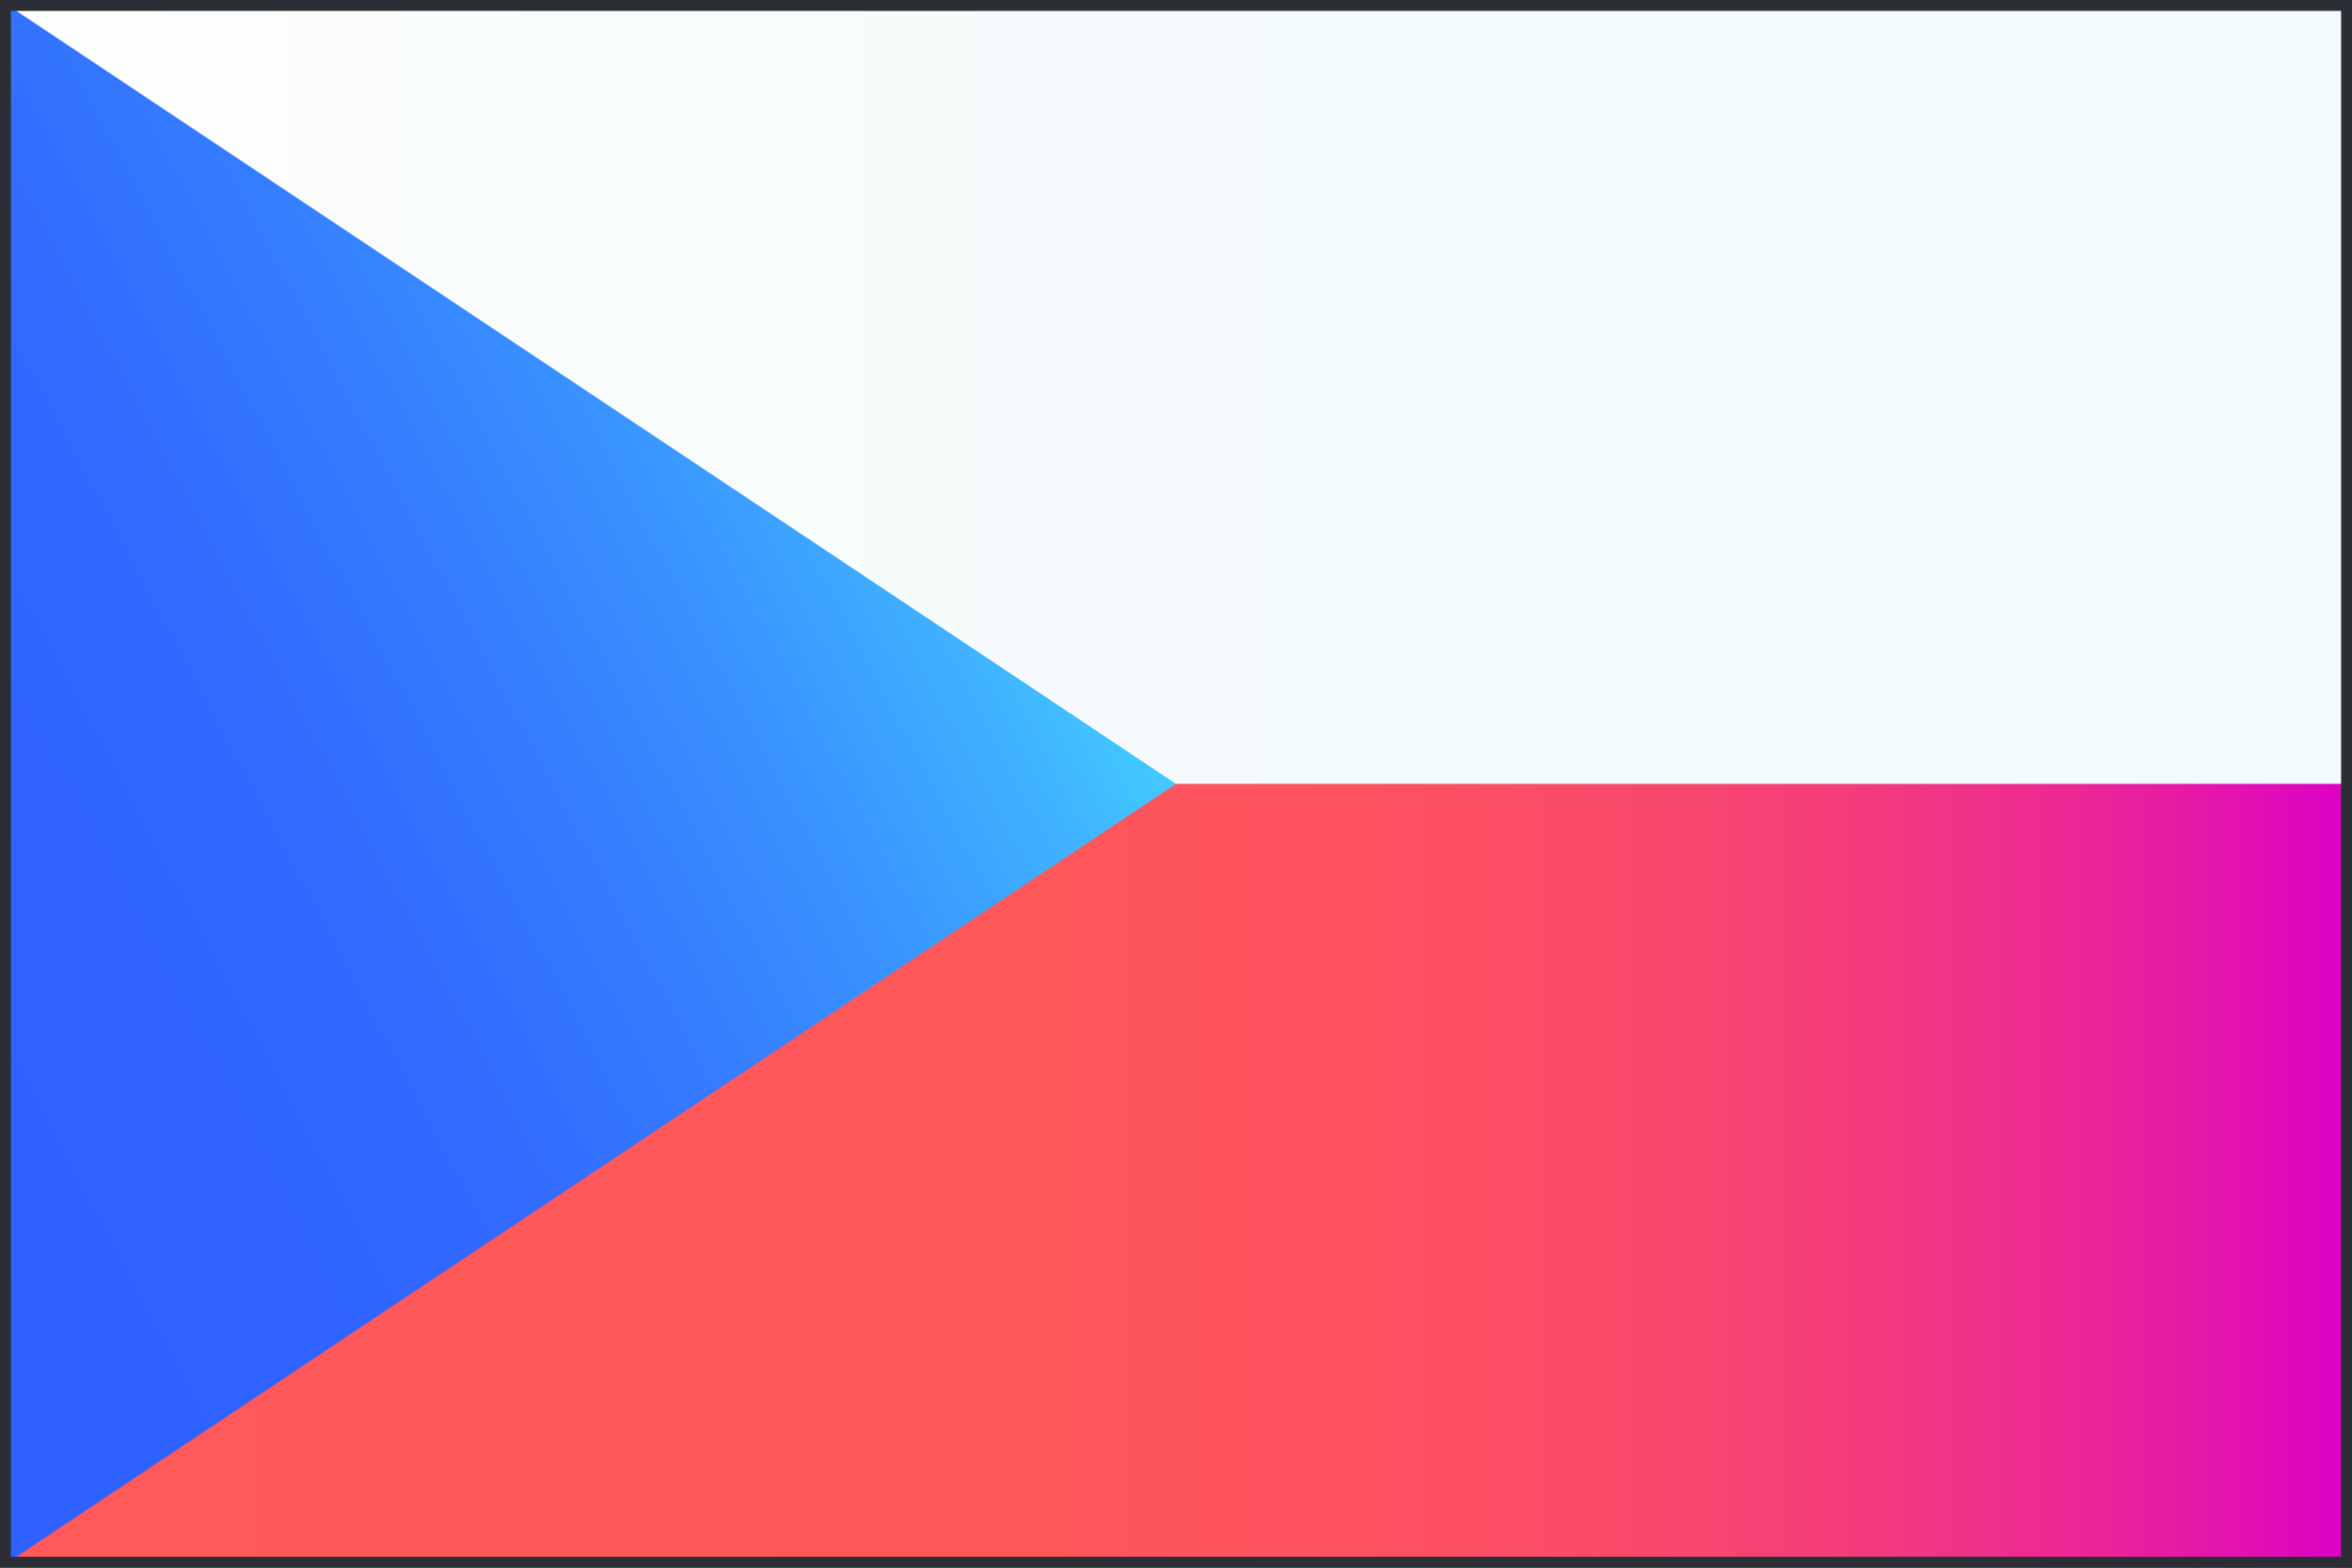
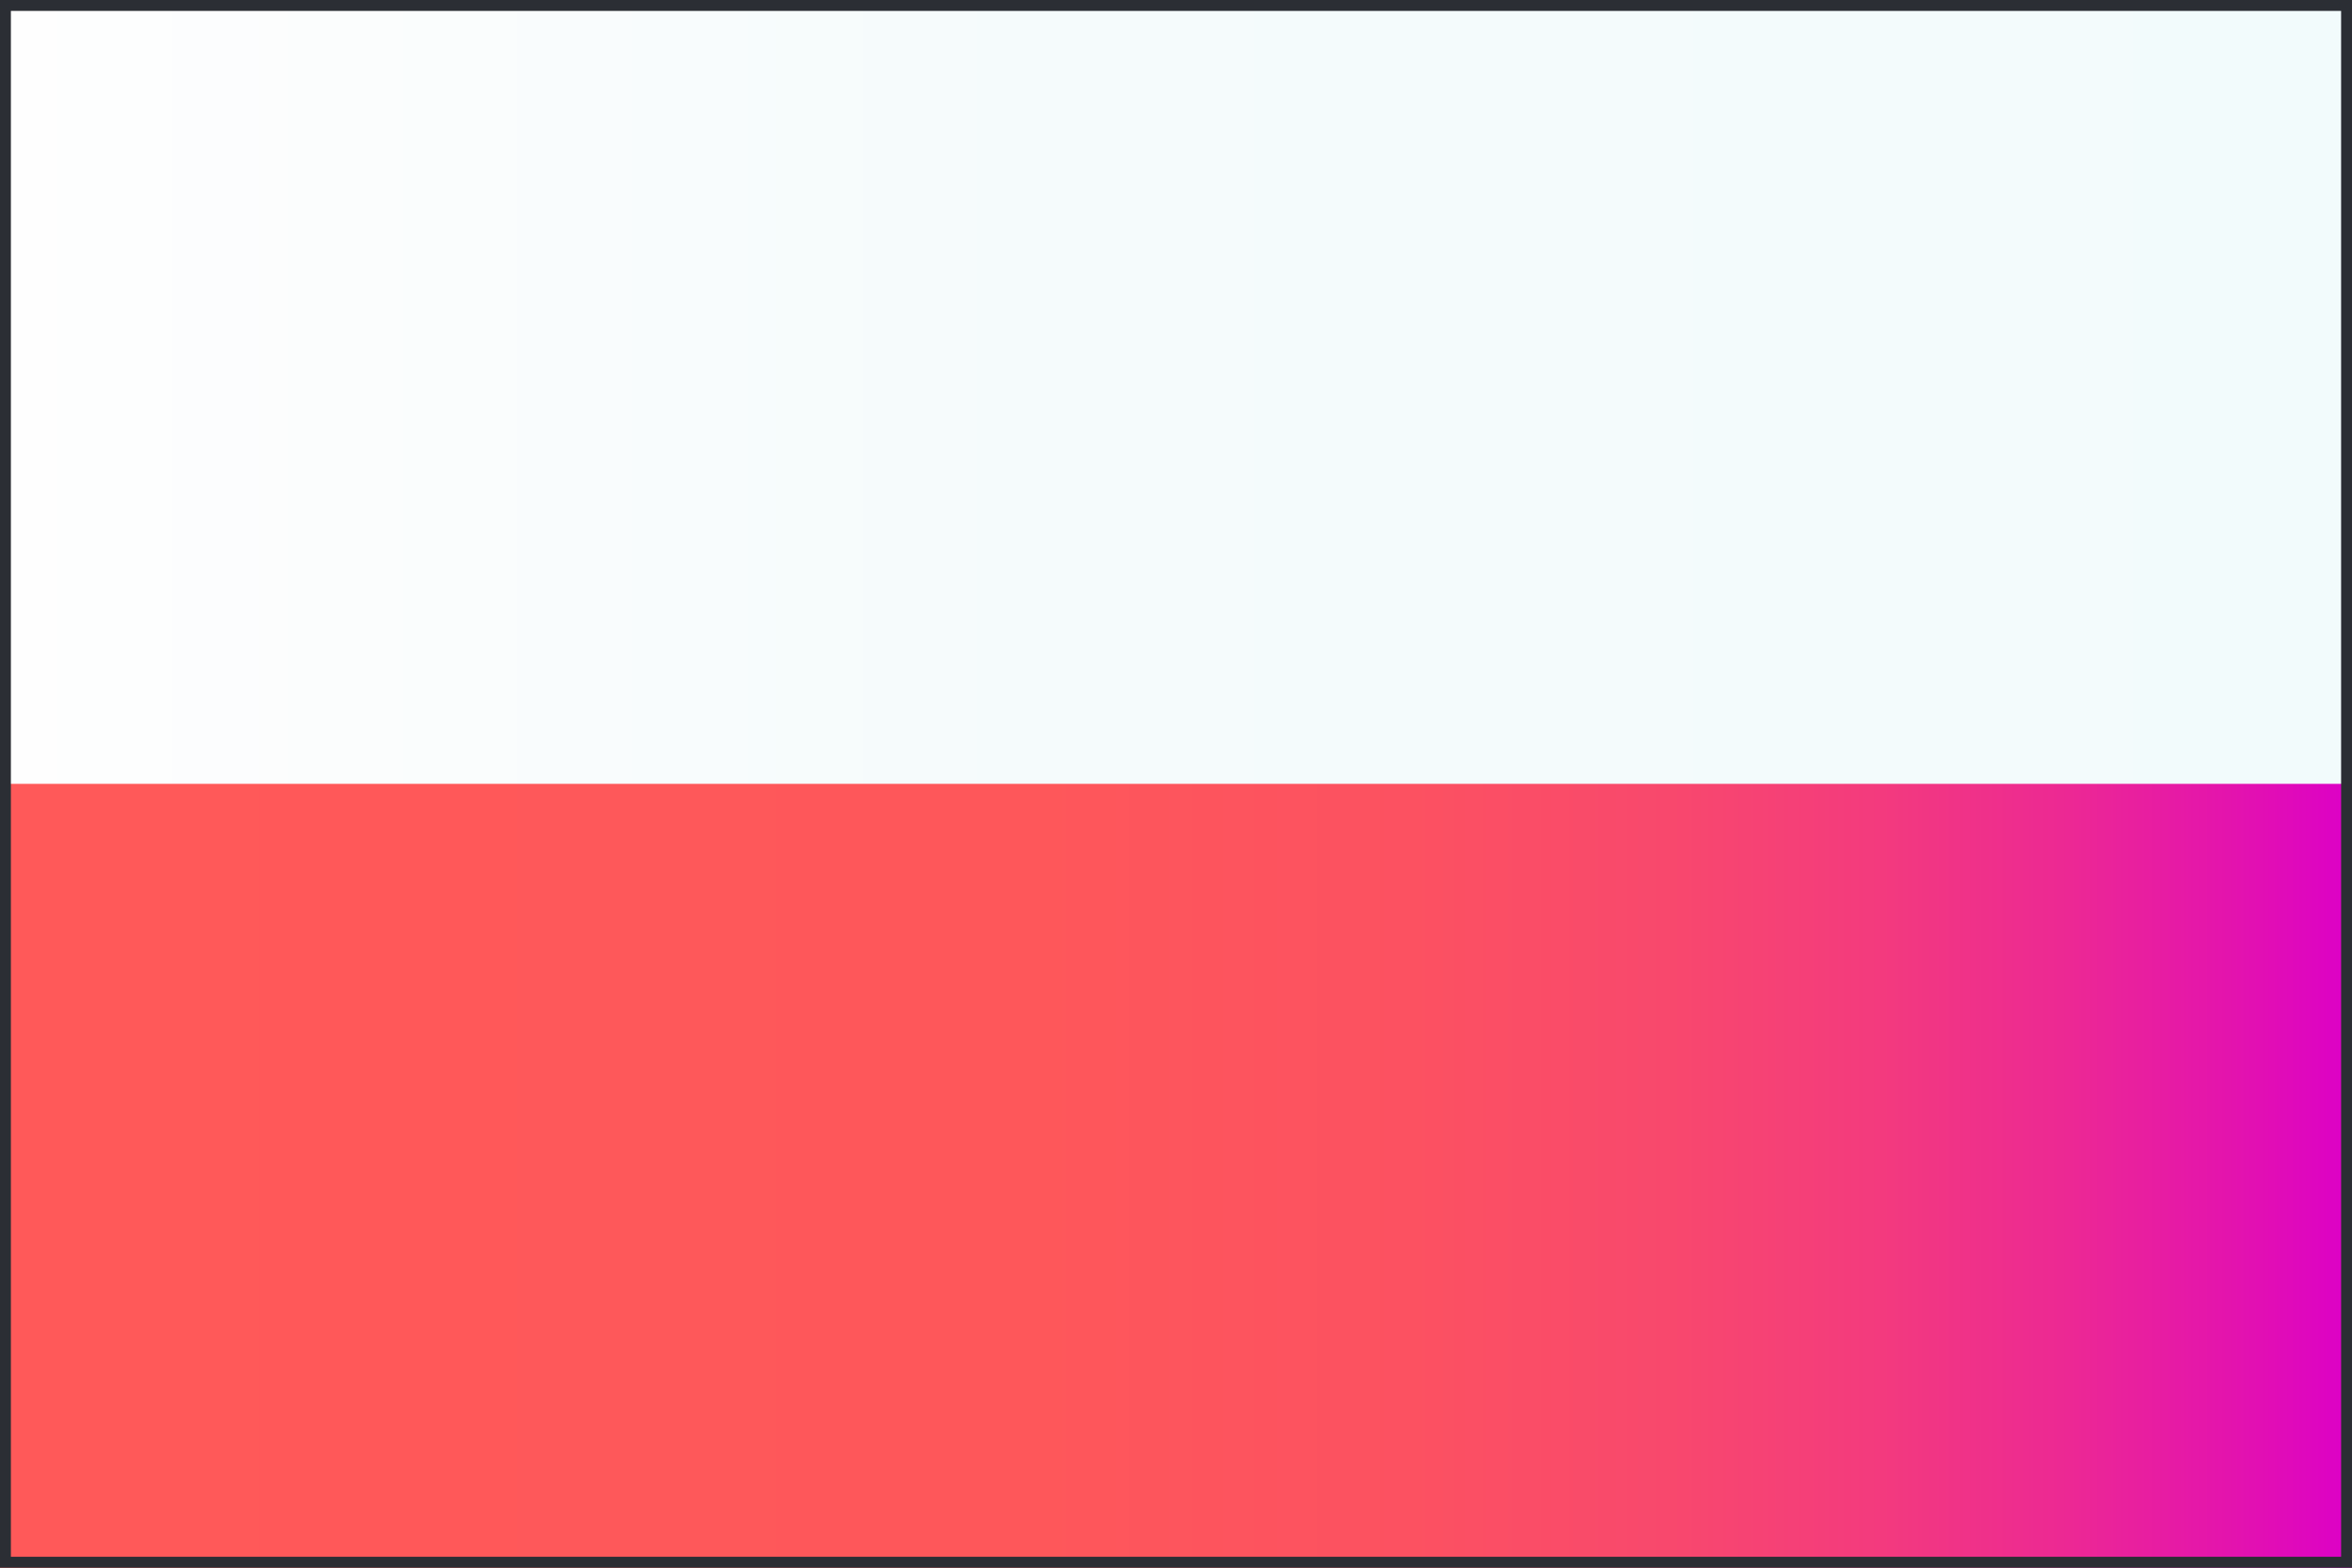
<svg xmlns="http://www.w3.org/2000/svg" id="Layer_1" viewBox="0 0 162 108">
  <rect x="0" y="0" width="162" height="108" fill="#333333" stroke="none" />
  <defs>
    <style>.cls-1{fill:url(#linear-gradient);}.cls-2{fill:#2b2e34;}.cls-3{fill:url(#linear-gradient-3);}.cls-4{fill:url(#linear-gradient-2);}</style>
    <linearGradient id="linear-gradient" x1="0" y1="54" x2="162" y2="54" gradientUnits="userSpaceOnUse">
      <stop offset="0" stop-color="#ff5959" />
      <stop offset=".44" stop-color="#fe575a" />
      <stop offset=".6" stop-color="#fc5161" />
      <stop offset=".71" stop-color="#f8486d" />
      <stop offset=".8" stop-color="#f33a7e" />
      <stop offset=".88" stop-color="#ec2894" />
      <stop offset=".95" stop-color="#e313ae" />
      <stop offset="1" stop-color="#dc00c7" />
    </linearGradient>
    <linearGradient id="linear-gradient-2" x1="0" y1="27" x2="162" y2="27" gradientUnits="userSpaceOnUse">
      <stop offset="0" stop-color="#fff" />
      <stop offset="0" stop-color="#fefefe" />
      <stop offset=".44" stop-color="#f5fbfc" />
      <stop offset="1" stop-color="#f2fbfc" />
    </linearGradient>
    <linearGradient id="linear-gradient-3" x1="-16.87" y1="62.93" x2="71.69" y2="16.04" gradientUnits="userSpaceOnUse">
      <stop offset="0" stop-color="#3060ff" />
      <stop offset=".22" stop-color="#3063ff" />
      <stop offset=".39" stop-color="#326cff" />
      <stop offset=".54" stop-color="#357dff" />
      <stop offset=".68" stop-color="#3994ff" />
      <stop offset=".82" stop-color="#3fb2ff" />
      <stop offset=".95" stop-color="#45d7ff" />
      <stop offset="1" stop-color="#49e8ff" />
    </linearGradient>
  </defs>
  <g>
    <rect id="_3" class="cls-1" y="0" width="162" height="108" />
    <rect id="_2" class="cls-4" y="0" width="162" height="54" />
-     <path id="_1" class="cls-3" d="m81,54L0,0v108l81-54Z" />
  </g>
  <g id="_19">
    <path class="cls-2" d="m161.25.75v106.5H.75V.75h160.5M162,0H0v108h162V0h0Z" />
  </g>
</svg>